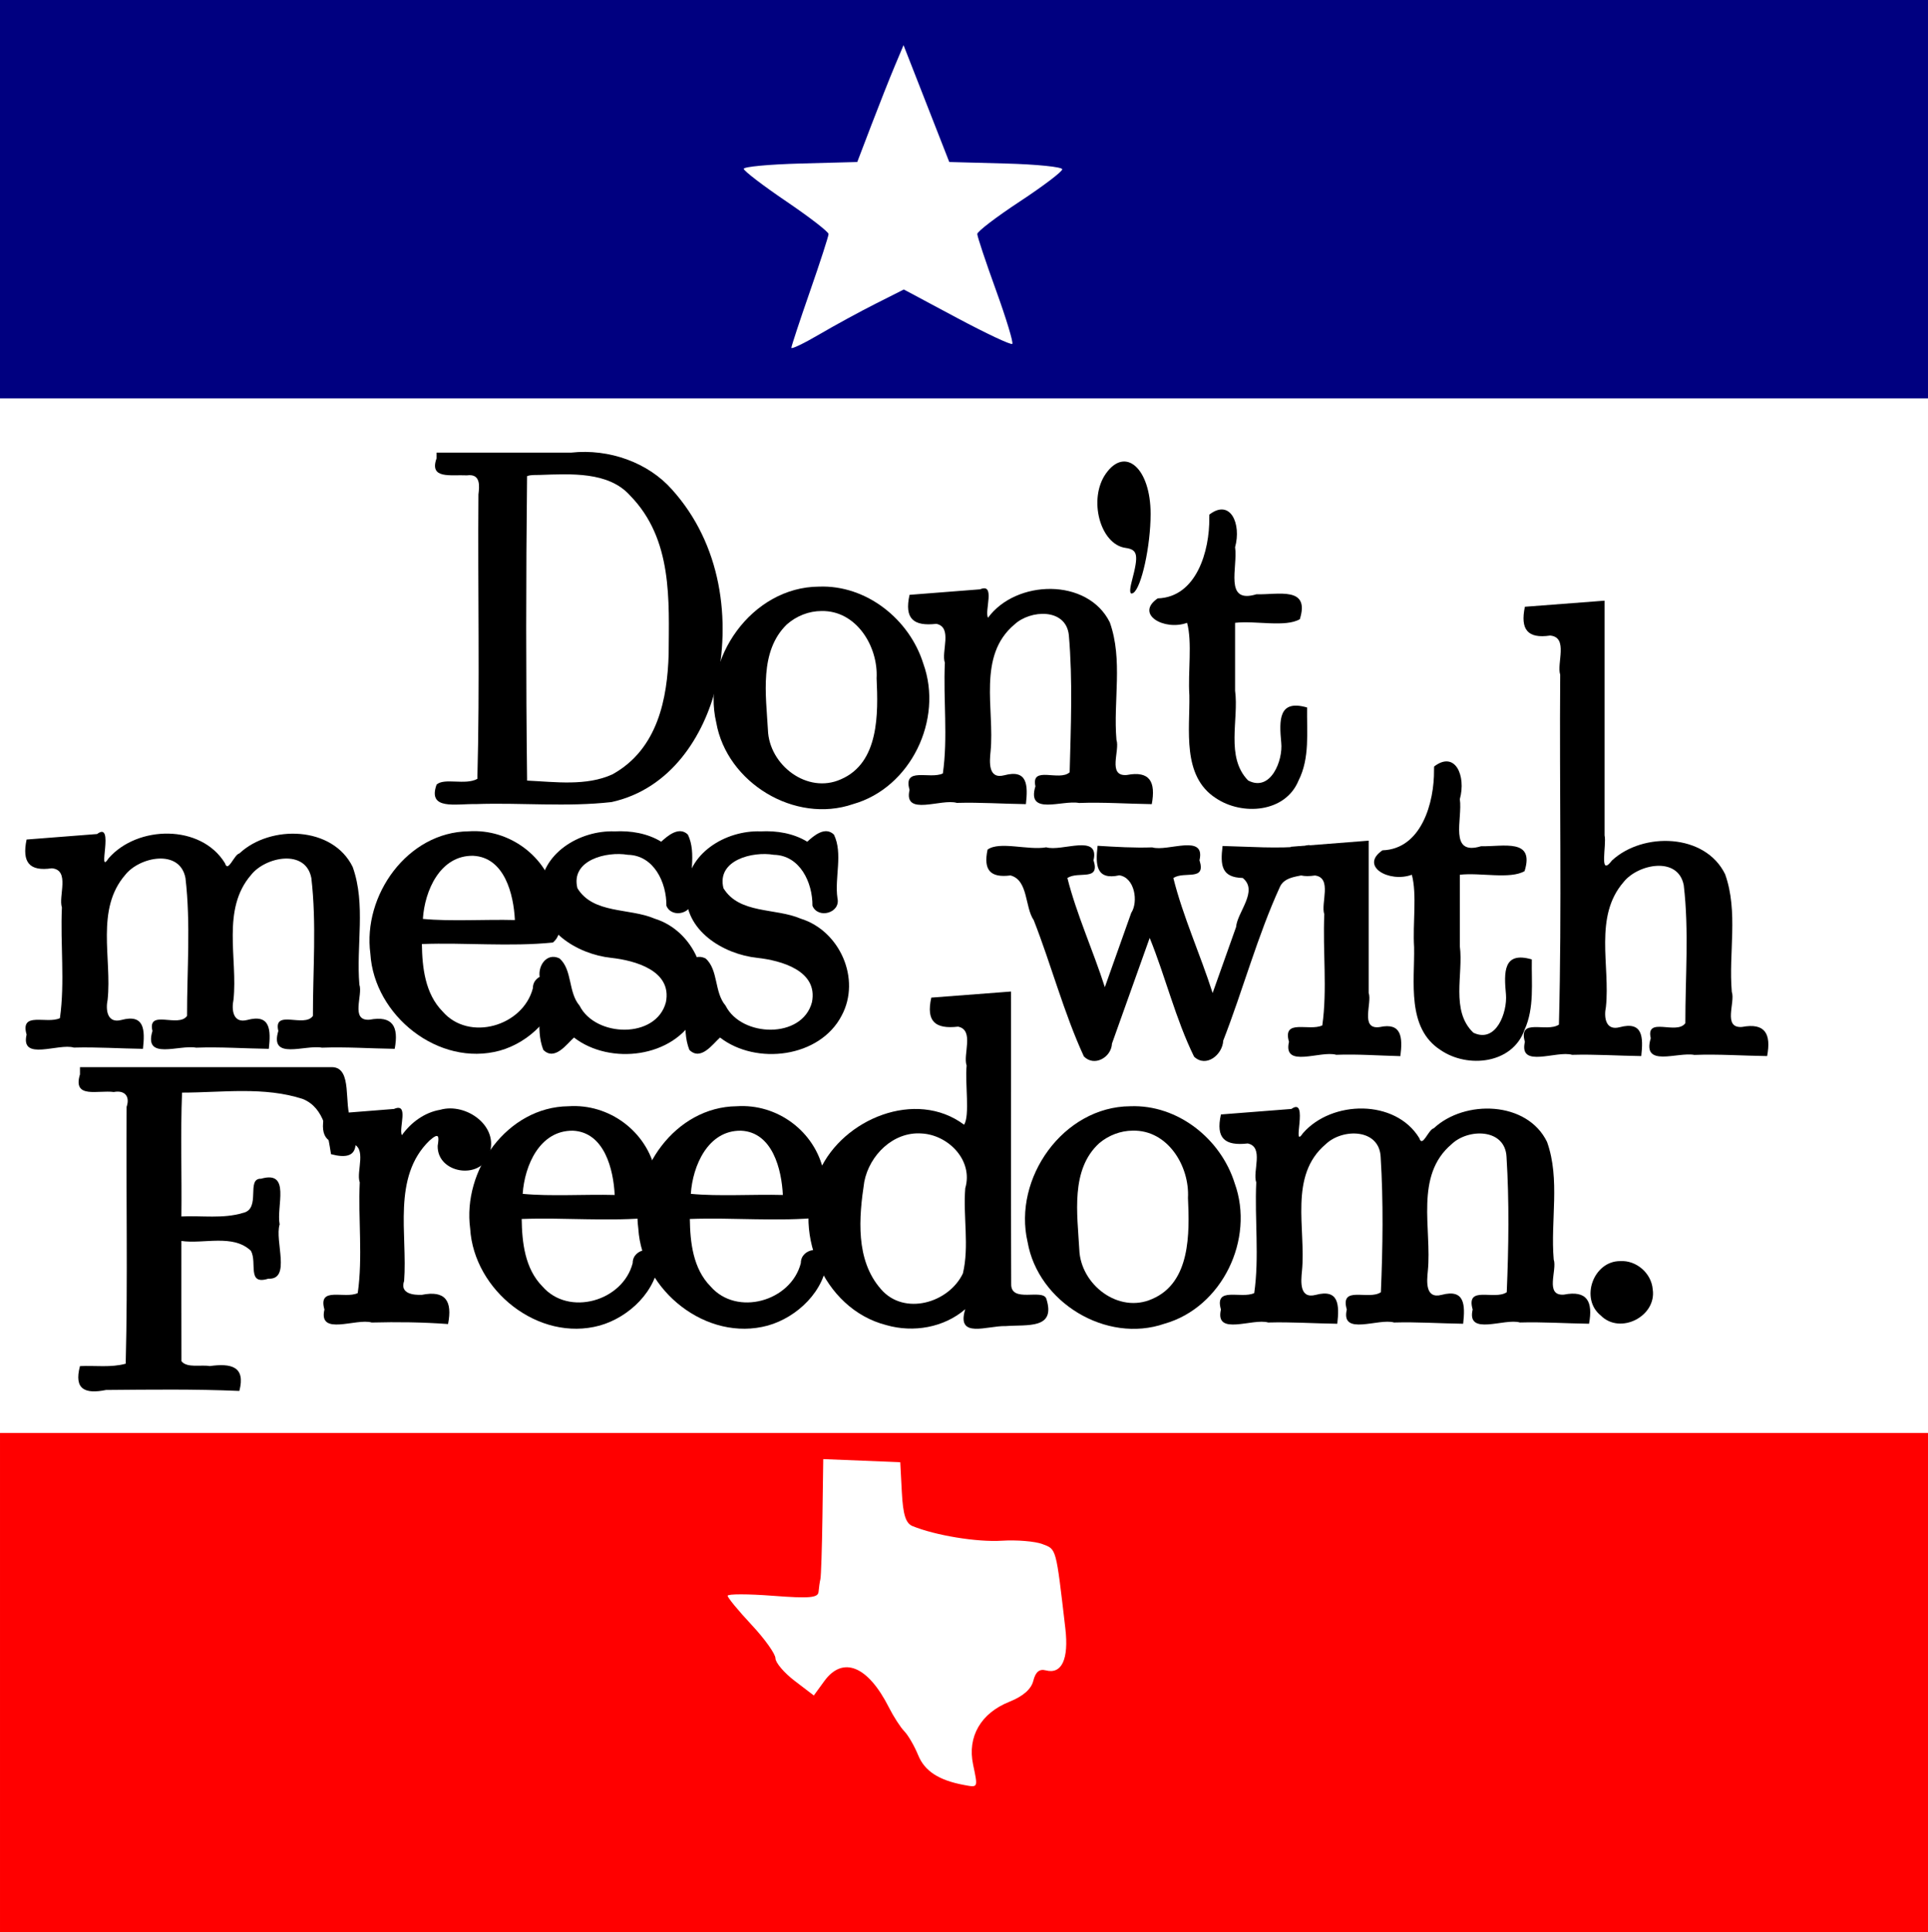
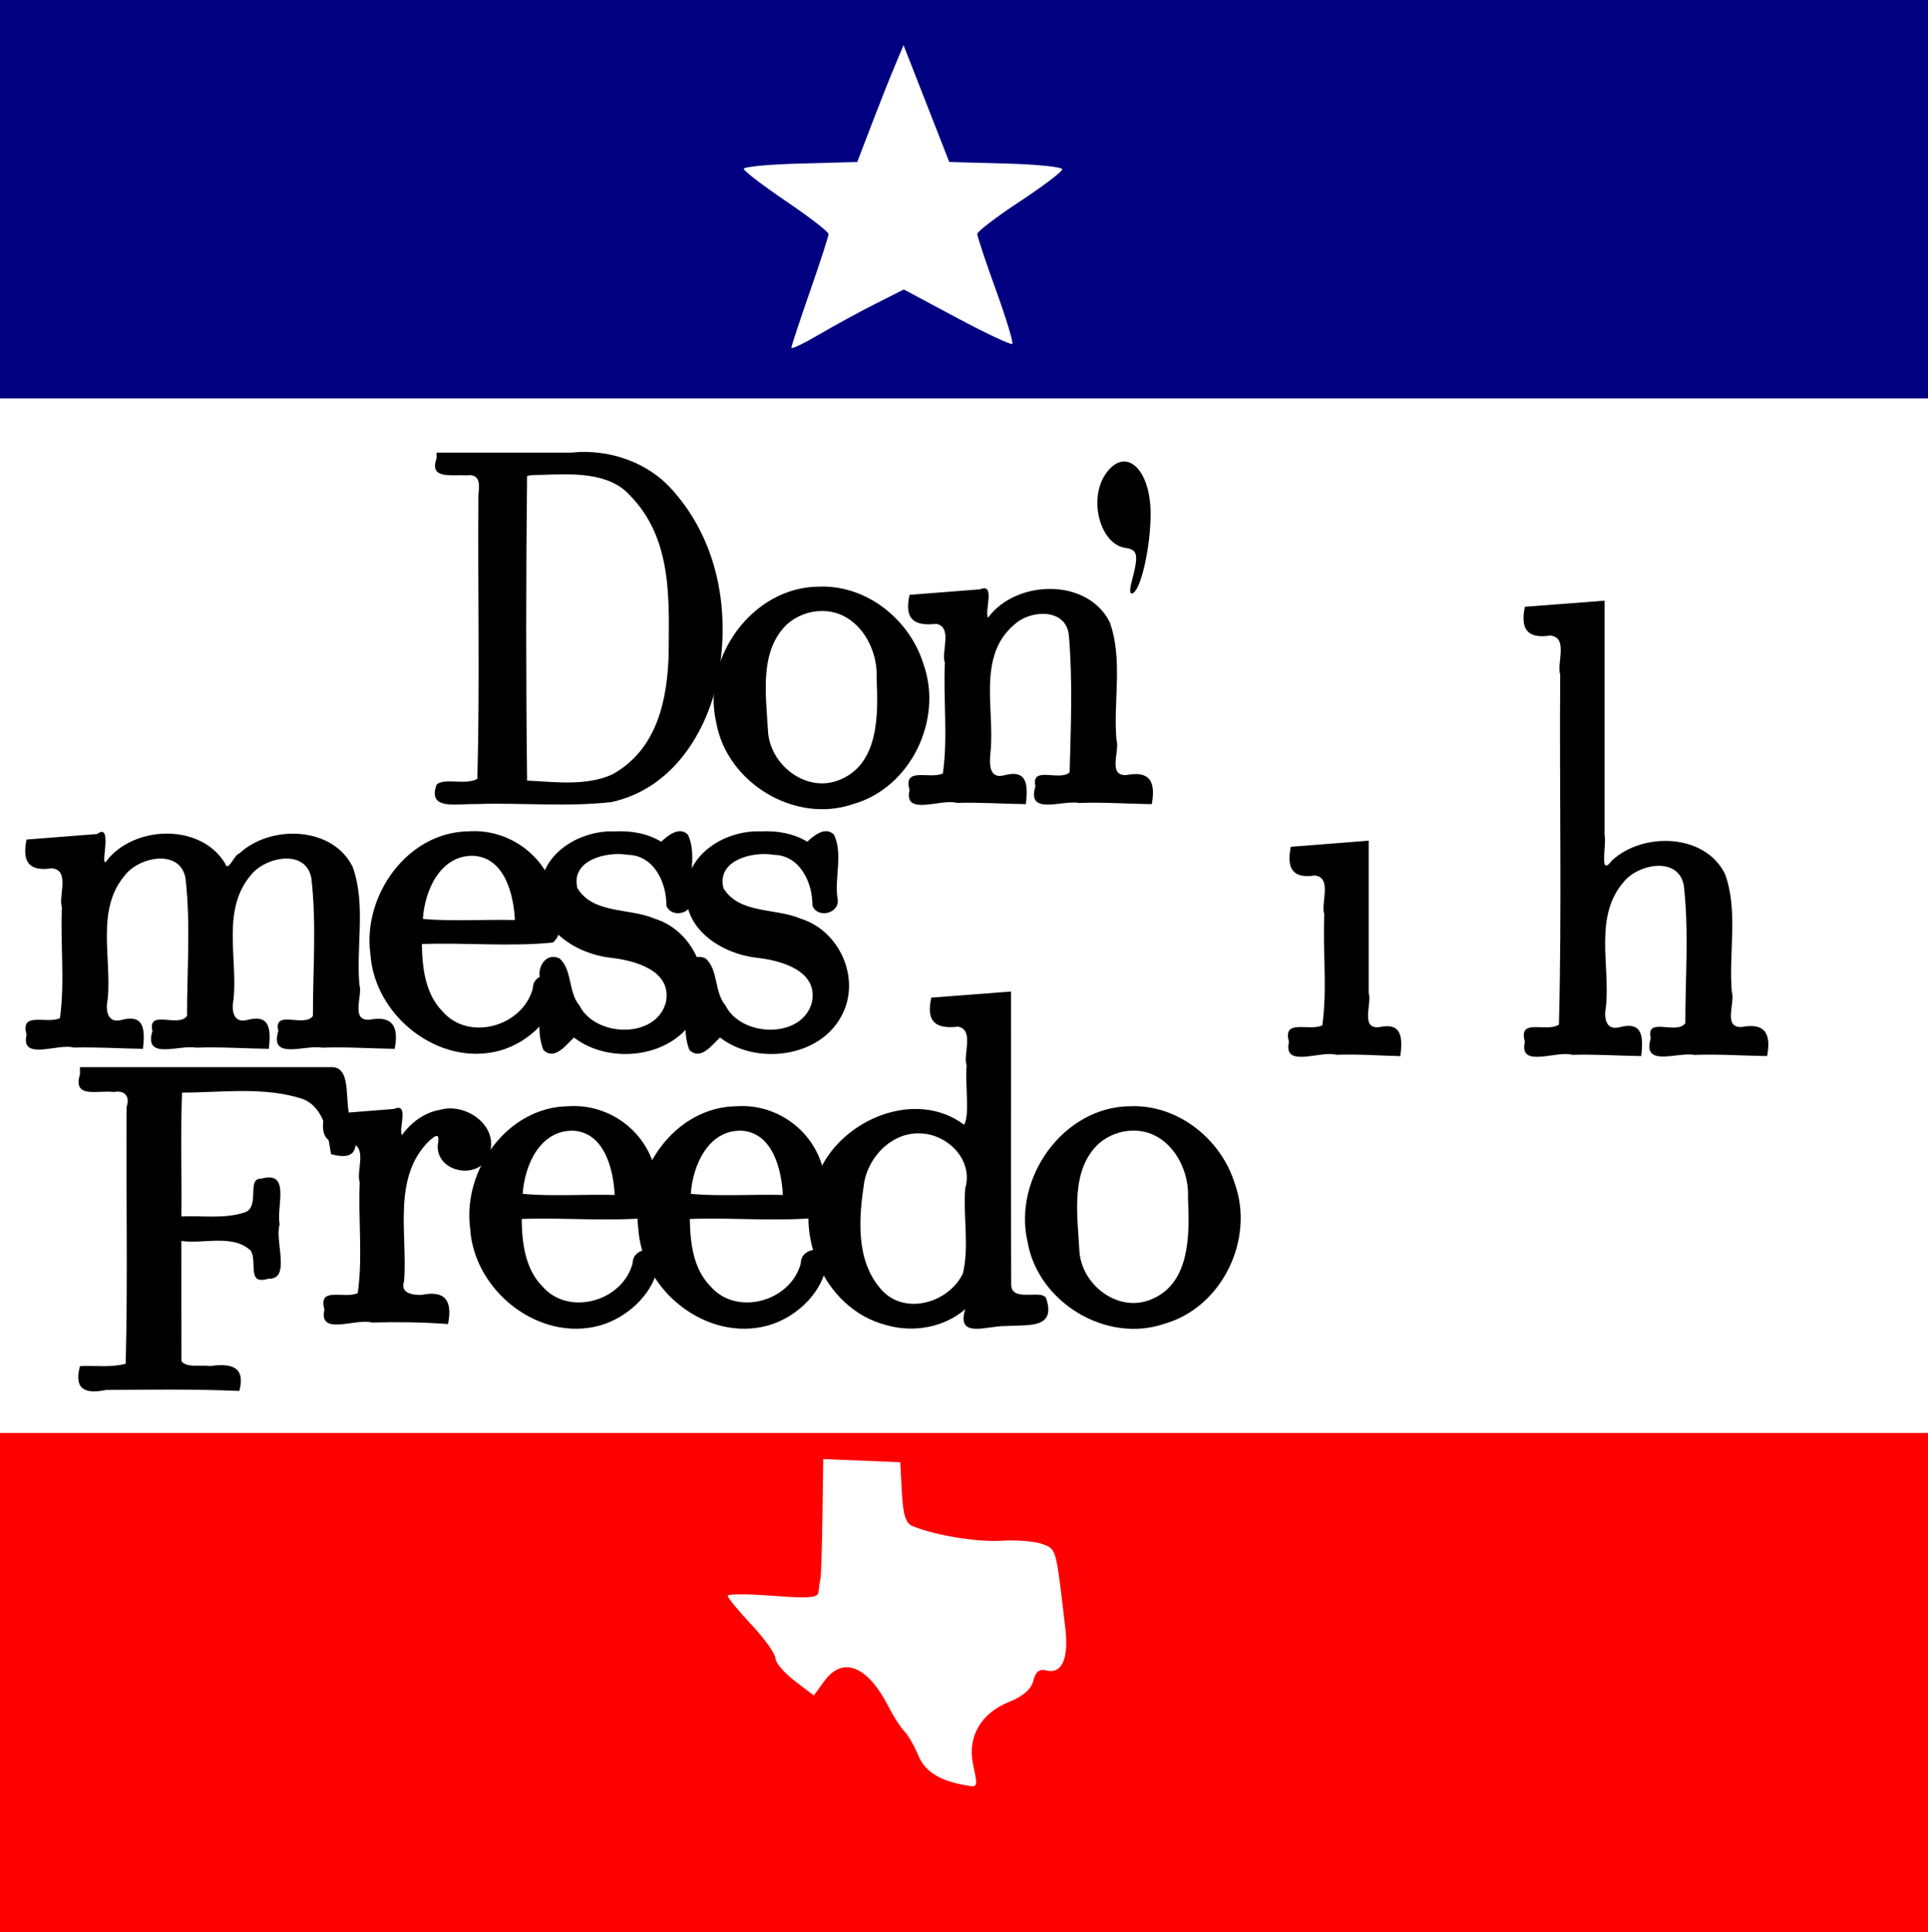
<svg xmlns="http://www.w3.org/2000/svg" xmlns:ns1="http://www.inkscape.org/namespaces/inkscape" xmlns:ns2="http://sodipodi.sourceforge.net/DTD/sodipodi-0.dtd" width="102.447mm" height="102.668mm" viewBox="0 0 363 363.784" id="svg19401" version="1.1" ns1:version="0.91 r13725" ns2:docname="drawing-1.svg">
  <defs id="defs19403" />
  <ns2:namedview id="base" pagecolor="#ffffff" bordercolor="#666666" borderopacity="1.0" ns1:pageopacity="0.0" ns1:pageshadow="2" ns1:zoom="1.4" ns1:cx="133.98253" ns1:cy="160.67102" ns1:document-units="px" ns1:current-layer="layer1" showgrid="false" fit-margin-top="0" fit-margin-left="0" fit-margin-right="0" fit-margin-bottom="0" ns1:window-width="1920" ns1:window-height="1056" ns1:window-x="0" ns1:window-y="24" ns1:window-maximized="1" />
  <g ns1:label="Layer 1" ns1:groupmode="layer" id="layer1" transform="translate(-54.965,-236.184)">
    <g id="g21971" transform="translate(1367.219,-60.367)">
      <g id="g21820">
        <path id="path21586" style="fill:#ff0000" d="m -1129.044,628.737 c -1.099,-5.224 1.458,-9.651 6.811,-11.793 2.617,-1.047 4.133,-2.376 4.534,-3.976 0.417,-1.661 1.14,-2.263 2.343,-1.948 3.012,0.788 4.358,-2.103 3.682,-7.905 -1.789,-15.345 -1.656,-14.857 -4.308,-15.865 -1.389,-0.528 -4.831,-0.814 -7.649,-0.636 -4.663,0.295 -12.508,-0.991 -16.827,-2.759 -1.264,-0.518 -1.779,-2.154 -2,-6.358 l -0.297,-5.661 -7.25,-0.294 -7.25,-0.294 -0.152,10.794 c -0.084,5.937 -0.257,11.244 -0.385,11.794 -0.128,0.55 -0.284,1.629 -0.348,2.398 -0.094,1.134 -1.719,1.274 -8.615,0.744 -4.675,-0.359 -8.5,-0.36 -8.5,-10e-4 0,0.359 2.025,2.817 4.5,5.463 2.475,2.646 4.5,5.482 4.5,6.303 0,0.821 1.626,2.732 3.613,4.248 l 3.613,2.756 1.97,-2.705 c 3.494,-4.797 8.209,-2.878 12.163,4.95 0.876,1.735 2.186,3.76 2.909,4.5 0.724,0.74 1.898,2.769 2.609,4.509 1.22,2.985 3.885,4.715 8.622,5.596 2.681,0.499 2.645,0.581 1.71,-3.859 z m -183.21,-25.401 0,-37 169.5,0 193.5,0 0,37 0,57 -193.5,0 -169.5,0 z" ns1:connector-curvature="0" ns2:nodetypes="csccsssccccccscssssccssccsccccccccccc" />
        <path id="path21540" style="fill:#000080" d="m -1147.42,353.743 5.335,-2.691 9.993,5.339 c 5.496,2.936 10.188,5.143 10.428,4.904 0.239,-0.239 -1.146,-4.802 -3.078,-10.139 -1.932,-5.337 -3.513,-10.086 -3.513,-10.552 0,-0.467 3.6,-3.218 8,-6.113 4.4,-2.896 8,-5.626 8,-6.068 0,-0.442 -4.786,-0.931 -10.636,-1.087 l -10.636,-0.284 -4.305,-11 -4.305,-11 -1.683,4 c -0.926,2.2 -2.886,7.15 -4.357,11 l -2.674,7 -10.703,0.284 c -5.886,0.156 -10.688,0.606 -10.67,1 0.018,0.394 3.618,3.149 8,6.121 4.382,2.973 7.967,5.742 7.967,6.153 0,0.411 -1.575,5.273 -3.5,10.803 -1.925,5.53 -3.5,10.308 -3.5,10.617 0,0.309 2.362,-0.824 5.25,-2.517 2.888,-1.693 7.651,-4.29 10.585,-5.77 z m -164.835,-19.692 0,-37.5 169.5,0 193.5,0 0,37.5 0,37.5 -193.5,0 -169.5,0 z" ns1:connector-curvature="0" ns2:nodetypes="ccssssssscccsscsccsssscccccccccc" />
        <g id="g21797" transform="matrix(0.682,0,0,0.682,-58.574,104.925)">
          <path ns1:connector-curvature="0" id="path21668" d="m -1717.718,407.487 c -2.078,5.829 3.825,4.486 8.392,4.711 3.85,-0.537 3.441,3.006 3.164,5.265 -0.206,26.158 0.407,52.422 -0.296,78.516 -3.325,1.839 -9.163,-0.374 -11.26,1.589 -2.555,7.143 5.261,5.254 10.771,5.374 12.492,-0.445 25.148,0.855 37.553,-0.563 16.422,-3.623 25.469,-18.336 28.809,-31.766 4.252,-18.481 1.507,-39.408 -12.196,-54.564 -6.496,-7.326 -17.22,-11.283 -27.799,-10.126 -12.379,0 -24.759,0 -37.138,0 l 0,0.782 0,0.782 z m 28.516,4.592 c 8.543,-0.284 18.898,-0.969 24.845,5.621 11.907,12.097 10.784,29.138 10.711,43.934 -0.363,11.975 -2.916,26.152 -15.543,33.109 -7.184,3.284 -15.809,2.074 -23.537,1.713 -0.332,-27.97 -0.321,-56.065 -0.01,-84.038 1.077,-0.431 2.374,-0.28 3.531,-0.339 z" style="font-style:normal;font-variant:normal;font-weight:normal;font-stretch:normal;font-size:medium;line-height:70%;font-family:'Latin Modern Roman Dunhill';-inkscape-font-specification:'Latin Modern Roman Dunhill';text-align:center;letter-spacing:-9px;word-spacing:0px;text-anchor:middle;fill:#000000;fill-opacity:1;stroke:none;stroke-width:1px;stroke-linecap:butt;stroke-linejoin:miter;stroke-opacity:1" />
          <path ns1:connector-curvature="0" id="path21670" d="m -1612.152,442.913 c -18.509,0.098 -32.484,19.906 -28.358,37.506 2.917,16.636 21.715,28.062 37.779,22.527 15.922,-4.505 24.961,-23.35 19.393,-38.752 -3.824,-12.278 -15.717,-21.781 -28.814,-21.281 z m 0.666,6.74 c 9.625,-0.232 15.731,9.757 15.246,18.576 0.446,9.717 0.739,23.318 -9.861,27.873 -9.273,4.169 -19.837,-3.941 -20.141,-13.666 -0.538,-9.619 -2.434,-21.628 5.195,-29.061 2.671,-2.37 6.125,-3.72 9.561,-3.723 z" style="font-style:normal;font-variant:normal;font-weight:normal;font-stretch:normal;font-size:medium;line-height:70%;font-family:'Latin Modern Roman Dunhill';-inkscape-font-specification:'Latin Modern Roman Dunhill';text-align:center;letter-spacing:-9px;word-spacing:0px;text-anchor:middle;fill:#000000;fill-opacity:1;stroke:none;stroke-width:1px;stroke-linecap:butt;stroke-linejoin:miter;stroke-opacity:1" />
          <path ns1:connector-curvature="0" id="path21672" d="m -1567.675,443.659 c -6.49,0.507 -12.979,1.012 -19.469,1.52 -1.486,6.63 1.108,8.725 7.394,8.008 4.583,0.913 1.282,7.743 2.356,10.742 -0.467,10.114 0.876,20.673 -0.557,30.562 -3.67,1.707 -11.059,-1.987 -9.193,4.537 -1.742,7.45 8.78,2.306 13.049,3.583 6.359,-0.183 12.717,0.264 19.076,0.346 0.583,-5.225 0.463,-9.691 -5.967,-7.967 -4.521,1.168 -4.082,-3.714 -3.783,-6.623 1.139,-11.587 -3.734,-26.34 6.578,-34.99 4.382,-4.104 14.242,-4.602 15.029,2.936 1.086,12.531 0.548,25.307 0.223,37.846 -2.865,2.638 -10.735,-1.97 -9.455,3.869 -2.499,8.227 7.406,3.717 12.049,4.61 6.692,-0.254 13.384,0.233 20.076,0.32 1.125,-6.123 -0.505,-9.293 -6.934,-8.037 -5.399,0.406 -1.803,-6.79 -2.816,-9.689 -0.922,-10.706 1.849,-22.124 -1.84,-32.459 -6.126,-12.352 -25.904,-11.816 -33.617,-1.271 -1.049,-1.827 2.162,-9.713 -2.199,-7.842 z" style="font-style:normal;font-variant:normal;font-weight:normal;font-stretch:normal;font-size:medium;line-height:70%;font-family:'Latin Modern Roman Dunhill';-inkscape-font-specification:'Latin Modern Roman Dunhill';text-align:center;letter-spacing:-9px;word-spacing:0px;text-anchor:middle;fill:#000000;fill-opacity:1;stroke:none;stroke-width:1px;stroke-linecap:butt;stroke-linejoin:miter;stroke-opacity:1" />
-           <path ns1:connector-curvature="0" id="path21676" d="m -1504.396,423.98 c 0.109,8.95 -3.465,21.846 -14.242,22.178 -6.381,4.384 1.836,9.035 8.117,6.746 1.462,5.413 0.206,13.544 0.625,20 0.18,9.416 -2.143,22.313 7.318,28.402 7.227,4.868 19.164,4.067 22.828,-4.871 3.156,-6.234 2.241,-13.438 2.353,-20.156 -7.919,-2.302 -7.713,3.487 -7.137,9.701 0.533,4.921 -2.928,13.732 -9.145,10.439 -6.296,-6.463 -2.51,-16.765 -3.594,-24.791 0,-6.242 0,-12.483 0,-18.725 5.635,-0.657 13.905,1.321 17.875,-1 2.847,-9.138 -5.861,-6.722 -12,-6.875 -9.04,2.748 -5.055,-7.528 -5.875,-13 1.789,-6.446 -1.29,-13.481 -7.102,-9 l -0.023,0.951 z" style="font-style:normal;font-variant:normal;font-weight:normal;font-stretch:normal;font-size:medium;line-height:70%;font-family:'Latin Modern Roman Dunhill';-inkscape-font-specification:'Latin Modern Roman Dunhill';text-align:center;letter-spacing:-9px;word-spacing:0px;text-anchor:middle;fill:#000000;fill-opacity:1;stroke:none;stroke-width:1px;stroke-linecap:butt;stroke-linejoin:miter;stroke-opacity:1" />
          <path ns1:connector-curvature="0" id="path21678" d="m -1811.433,511.206 c -6.49,0.507 -12.979,1.012 -19.469,1.52 -1.31,6.287 0.744,8.852 6.967,7.943 5.118,0.441 1.754,7.743 2.783,10.807 -0.459,10.117 0.862,20.659 -0.549,30.561 -3.677,1.719 -11.059,-1.993 -9.201,4.539 -1.742,7.45 8.78,2.306 13.049,3.583 6.359,-0.183 12.717,0.264 19.076,0.346 0.583,-5.225 0.463,-9.692 -5.967,-7.965 -3.884,1.014 -4.381,-2.717 -3.783,-5.625 1.206,-11.374 -3.397,-24.932 4.879,-34.453 3.948,-4.979 15.068,-7.239 16.609,0.896 1.477,12.57 0.417,25.424 0.436,38.055 -2.349,3.38 -11.011,-1.976 -9.549,4.162 -2.499,8.227 7.406,3.717 12.049,4.61 6.692,-0.254 13.384,0.233 20.076,0.32 0.583,-5.225 0.463,-9.692 -5.967,-7.965 -3.884,1.014 -4.381,-2.717 -3.783,-5.625 1.206,-11.374 -3.397,-24.932 4.879,-34.453 3.948,-4.979 15.068,-7.239 16.609,0.896 1.477,12.57 0.417,25.424 0.436,38.055 -2.349,3.38 -11.011,-1.976 -9.549,4.162 -2.499,8.227 7.406,3.717 12.049,4.61 6.692,-0.254 13.384,0.233 20.076,0.32 1.163,-6.177 -0.566,-9.244 -6.963,-8.037 -5.367,0.378 -1.767,-6.798 -2.787,-9.688 -0.922,-10.708 1.848,-22.128 -1.842,-32.465 -5.491,-11.314 -22.722,-11.745 -31.266,-3.766 -1.538,0.372 -3.13,5.496 -3.998,2.717 -6.598,-10.822 -24.16,-10.504 -32.119,-1.367 -3.339,5.187 1.81,-10.469 -3.182,-6.693 z" style="font-style:normal;font-variant:normal;font-weight:normal;font-stretch:normal;font-size:medium;line-height:70%;font-family:'Latin Modern Roman Dunhill';-inkscape-font-specification:'Latin Modern Roman Dunhill';text-align:center;letter-spacing:-9px;word-spacing:0px;text-anchor:middle;fill:#000000;fill-opacity:1;stroke:none;stroke-width:1px;stroke-linecap:butt;stroke-linejoin:miter;stroke-opacity:1" />
          <path ns1:connector-curvature="0" id="path21680" d="m -1708.861,510.46 c -16.904,0.186 -29.291,17.708 -27.131,33.799 1.052,17.081 18.866,31.355 35.758,26.738 8.134,-2.278 15.819,-9.634 16.363,-18.291 -0.902,-4.032 -7.284,-3.069 -7.254,1.047 -2.728,10.536 -17.663,14.841 -24.926,6.439 -4.844,-4.904 -5.636,-12.184 -5.719,-18.617 12.009,-0.448 24.246,0.791 36.156,-0.414 3.639,-2.988 1.23,-8.741 0.768,-12.711 -2.389,-11.058 -12.774,-18.758 -24.016,-17.99 z m 1.238,6.754 c 8.685,0.424 11.174,10.624 11.527,17.736 -8.344,-0.216 -17.627,0.427 -25.4,-0.312 0.49,-7.805 4.771,-17.581 13.873,-17.424 z" style="font-style:normal;font-variant:normal;font-weight:normal;font-stretch:normal;font-size:medium;line-height:70%;font-family:'Latin Modern Roman Dunhill';-inkscape-font-specification:'Latin Modern Roman Dunhill';text-align:center;letter-spacing:-9px;word-spacing:0px;text-anchor:middle;fill:#000000;fill-opacity:1;stroke:none;stroke-width:1px;stroke-linecap:butt;stroke-linejoin:miter;stroke-opacity:1" />
          <path ns1:connector-curvature="0" id="path21682" d="m -1668.546,510.476 c -9.646,-0.359 -20.52,6.099 -20.549,16.65 -0.632,10.66 10.157,17.258 19.594,18.263 6.596,0.731 16.846,3.529 15.098,12.245 -2.671,10.208 -19.462,9.705 -23.838,0.957 -3.187,-3.72 -1.94,-9.84 -5.518,-13.039 -3.724,-1.822 -6.332,2.447 -5.35,5.773 0.831,6.34 -1.502,13.471 0.861,19.465 3.174,3.195 6.56,-1.737 8.471,-3.404 9.96,7.709 27.561,5.594 33.586,-6.08 5.404,-10.1 -0.546,-23.435 -11.346,-26.746 -6.937,-2.985 -16.928,-1.239 -21.297,-8.395 -1.942,-7.768 8.052,-10.233 13.908,-9.225 7.228,0.14 10.719,7.674 10.658,14.059 1.503,3.728 7.849,2.031 6.904,-2.102 -0.829,-5.682 1.57,-12.27 -0.971,-17.531 -2.475,-2.428 -5.679,0.422 -7.367,1.959 -3.834,-2.337 -8.414,-3.078 -12.846,-2.85 z" style="font-style:normal;font-variant:normal;font-weight:normal;font-stretch:normal;font-size:medium;line-height:70%;font-family:'Latin Modern Roman Dunhill';-inkscape-font-specification:'Latin Modern Roman Dunhill';text-align:center;letter-spacing:-9px;word-spacing:0px;text-anchor:middle;fill:#000000;fill-opacity:1;stroke:none;stroke-width:1px;stroke-linecap:butt;stroke-linejoin:miter;stroke-opacity:1" />
          <path ns1:connector-curvature="0" id="path21684" d="m -1628.23,510.476 c -9.646,-0.359 -20.52,6.099 -20.549,16.65 -0.632,10.66 10.157,17.258 19.594,18.263 6.596,0.731 16.846,3.529 15.098,12.245 -2.671,10.208 -19.462,9.705 -23.838,0.957 -3.187,-3.72 -1.94,-9.84 -5.518,-13.039 -3.724,-1.822 -6.332,2.447 -5.35,5.773 0.831,6.34 -1.502,13.471 0.861,19.465 3.174,3.195 6.559,-1.737 8.471,-3.404 9.96,7.709 27.561,5.595 33.586,-6.08 5.404,-10.1 -0.546,-23.435 -11.346,-26.746 -6.937,-2.985 -16.928,-1.239 -21.297,-8.395 -1.942,-7.768 8.052,-10.233 13.908,-9.225 7.228,0.149 10.718,7.67 10.658,14.059 1.503,3.728 7.849,2.031 6.904,-2.102 -0.829,-5.682 1.57,-12.27 -0.971,-17.531 -2.475,-2.428 -5.679,0.422 -7.367,1.959 -3.834,-2.337 -8.414,-3.078 -12.846,-2.85 z" style="font-style:normal;font-variant:normal;font-weight:normal;font-stretch:normal;font-size:medium;line-height:70%;font-family:'Latin Modern Roman Dunhill';-inkscape-font-specification:'Latin Modern Roman Dunhill';text-align:center;letter-spacing:-9px;word-spacing:0px;text-anchor:middle;fill:#000000;fill-opacity:1;stroke:none;stroke-width:1px;stroke-linecap:butt;stroke-linejoin:miter;stroke-opacity:1" />
-           <path ns1:connector-curvature="0" id="path21686" d="m -1478.142,514.581 c -7.515,0.718 -15.061,0.111 -22.586,-0.072 -0.671,5.403 -0.278,8.688 5.555,8.83 4.434,3.547 -1.501,9.406 -1.829,13.547 -2.158,6.071 -4.316,12.142 -6.474,18.213 -3.383,-10.589 -8.195,-21.14 -10.844,-31.754 3.104,-2.003 9.115,1.037 7.217,-4.895 1.743,-7.459 -8.782,-2.291 -13.054,-3.557 -5.027,0.173 -10.055,-0.133 -15.071,-0.439 -0.645,5.365 -0.379,9.551 5.996,8.152 4.264,0.625 5.304,7.308 3.287,10.376 -2.429,6.832 -4.857,13.664 -7.285,20.497 -3.211,-10.044 -7.806,-20.095 -10.34,-30.135 3.104,-2.003 9.115,1.037 7.217,-4.895 1.743,-7.454 -8.78,-2.299 -13.05,-3.572 -5.007,0.894 -12.903,-1.775 -16.2,0.63 -1.222,5.729 0.818,7.838 6.33,7.133 4.946,1.309 3.931,8.772 6.415,12.349 4.863,12.407 8.287,25.546 13.838,37.606 2.866,2.962 7.596,0.275 7.76,-3.541 3.471,-9.724 6.941,-19.448 10.412,-29.171 4.375,10.774 7.145,22.393 12.252,32.785 3.313,3.163 7.879,-0.542 8.047,-4.431 5.48,-14.051 9.456,-28.929 15.689,-42.519 1.724,-3.635 7.437,-2.418 8.881,-4.373 -0.847,-2.009 2.038,-8.588 -2.164,-6.766 z" style="font-style:normal;font-variant:normal;font-weight:normal;font-stretch:normal;font-size:medium;line-height:70%;font-family:'Latin Modern Roman Dunhill';-inkscape-font-specification:'Latin Modern Roman Dunhill';text-align:center;letter-spacing:-9px;word-spacing:0px;text-anchor:middle;fill:#000000;fill-opacity:1;stroke:none;stroke-width:1px;stroke-linecap:butt;stroke-linejoin:miter;stroke-opacity:1" />
          <path ns1:connector-curvature="0" id="path21688" d="m -1462.552,513.206 c -6.448,0.506 -12.896,1.014 -19.344,1.52 -1.218,6.093 0.577,8.83 6.672,7.928 4.853,0.608 1.534,7.713 2.578,10.701 -0.456,10.158 0.858,20.738 -0.549,30.682 -3.677,1.719 -11.06,-1.993 -9.201,4.539 -1.742,7.452 8.782,2.301 13.051,3.575 5.935,-0.225 11.772,0.229 17.699,0.37 0.67,-5.254 0.332,-9.336 -5.702,-8.027 -5.534,0.785 -2.034,-6.677 -3.048,-9.432 0,-14.008 0,-28.017 0,-42.025 -0.719,0.057 -1.438,0.113 -2.156,0.17 z" style="font-style:normal;font-variant:normal;font-weight:normal;font-stretch:normal;font-size:medium;line-height:70%;font-family:'Latin Modern Roman Dunhill';-inkscape-font-specification:'Latin Modern Roman Dunhill';text-align:center;letter-spacing:-9px;word-spacing:0px;text-anchor:middle;fill:#000000;fill-opacity:1;stroke:none;stroke-width:1px;stroke-linecap:butt;stroke-linejoin:miter;stroke-opacity:1" />
-           <path ns1:connector-curvature="0" id="path21690" d="m -1442.353,493.526 c 0.097,8.961 -3.455,21.834 -14.234,22.178 -6.395,4.362 1.821,9.046 8.109,6.746 1.462,5.413 0.206,13.544 0.625,20 0.183,9.412 -2.147,22.312 7.314,28.398 7.461,5.114 19.853,3.848 23.17,-5.594 2.776,-6.091 1.884,-12.957 2.016,-19.43 -7.917,-2.3 -7.715,3.483 -7.137,9.697 0.393,4.902 -2.704,13.545 -8.994,10.535 -6.371,-6.048 -2.719,-16.163 -3.744,-23.883 0,-6.575 0,-13.15 0,-19.725 5.635,-0.657 13.905,1.321 17.875,-1 2.847,-9.138 -5.861,-6.722 -12,-6.875 -9.04,2.748 -5.056,-7.528 -5.875,-13 1.789,-6.446 -1.29,-13.481 -7.102,-9 l -0.023,0.951 z" style="font-style:normal;font-variant:normal;font-weight:normal;font-stretch:normal;font-size:medium;line-height:70%;font-family:'Latin Modern Roman Dunhill';-inkscape-font-specification:'Latin Modern Roman Dunhill';text-align:center;letter-spacing:-9px;word-spacing:0px;text-anchor:middle;fill:#000000;fill-opacity:1;stroke:none;stroke-width:1px;stroke-linecap:butt;stroke-linejoin:miter;stroke-opacity:1" />
          <path ns1:connector-curvature="0" id="path21692" d="m -1397.421,446.956 c -6.616,0.505 -13.232,1.011 -19.848,1.516 -1.309,6.288 0.742,8.857 6.967,7.947 5.118,0.441 1.754,7.743 2.783,10.807 -0.243,32.184 0.481,64.483 -0.352,96.598 -3.476,2.282 -11.338,-2.043 -9.398,4.752 -1.742,7.45 8.78,2.306 13.049,3.583 6.359,-0.183 12.717,0.264 19.076,0.346 0.583,-5.225 0.463,-9.692 -5.967,-7.965 -3.884,1.014 -4.381,-2.717 -3.783,-5.625 1.206,-11.374 -3.397,-24.932 4.879,-34.453 3.948,-4.979 15.068,-7.239 16.609,0.896 1.477,12.57 0.417,25.424 0.436,38.055 -2.349,3.38 -11.011,-1.976 -9.549,4.162 -2.499,8.227 7.406,3.717 12.049,4.61 6.692,-0.254 13.384,0.233 20.076,0.32 1.163,-6.177 -0.566,-9.244 -6.963,-8.037 -5.367,0.378 -1.767,-6.798 -2.787,-9.688 -0.922,-10.708 1.848,-22.128 -1.842,-32.465 -5.486,-11.304 -22.679,-11.736 -31.242,-3.807 -3.713,4.879 -1.414,-4.327 -2.041,-6.922 0,-21.598 0,-43.197 0,-64.795 -0.718,0.055 -1.435,0.109 -2.152,0.164 z" style="font-style:normal;font-variant:normal;font-weight:normal;font-stretch:normal;font-size:medium;line-height:70%;font-family:'Latin Modern Roman Dunhill';-inkscape-font-specification:'Latin Modern Roman Dunhill';text-align:center;letter-spacing:-9px;word-spacing:0px;text-anchor:middle;fill:#000000;fill-opacity:1;stroke:none;stroke-width:1px;stroke-linecap:butt;stroke-linejoin:miter;stroke-opacity:1" />
          <path ns1:connector-curvature="0" id="path21653" d="m -1729.458,587.101 c -6.406,0.507 -12.811,1.013 -19.217,1.521 -1.487,6.63 1.109,8.722 7.394,8.006 4.568,0.937 1.28,7.744 2.356,10.742 -0.467,10.114 0.876,20.673 -0.557,30.562 -3.669,1.708 -11.059,-1.988 -9.193,4.537 -1.741,7.448 8.782,2.307 13.049,3.586 7.07,-0.184 14.052,-0.098 21.076,0.422 1.258,-6.373 -0.717,-9.375 -7.236,-8.061 -2.377,0.094 -6.106,-0.33 -4.889,-3.832 0.976,-12.786 -3.392,-28.684 7.006,-38.752 2.733,-2.416 2.647,-1.085 2.256,1.473 -0.138,7.632 11.794,9.47 14.211,2.373 2.92,-7.799 -6.379,-14.4 -13.518,-12.344 -4.322,0.728 -8.07,3.502 -10.58,7.021 -0.92,-1.96 2.076,-9.083 -2.158,-7.256 z" style="font-style:normal;font-variant:normal;font-weight:normal;font-stretch:normal;font-size:medium;line-height:70%;font-family:'Latin Modern Roman Dunhill';-inkscape-font-specification:'Latin Modern Roman Dunhill';text-align:center;letter-spacing:-9px;word-spacing:0px;text-anchor:middle;fill:#000000;fill-opacity:1;stroke:none;stroke-width:1px;stroke-linecap:butt;stroke-linejoin:miter;stroke-opacity:1" />
          <path ns1:connector-curvature="0" id="path21655" d="m -1681.31,586.355 c -16.902,0.184 -29.289,17.706 -27.131,33.795 1.049,17.085 18.869,31.36 35.764,26.74 8.131,-2.281 15.813,-9.634 16.357,-18.289 -0.899,-4.031 -7.28,-3.071 -7.254,1.043 -2.724,10.547 -17.667,14.814 -24.924,6.445 -4.847,-4.913 -5.636,-12.184 -5.721,-18.619 12.007,-0.445 24.24,0.785 36.148,-0.412 3.652,-2.98 1.236,-8.746 0.775,-12.717 -2.391,-11.056 -12.775,-18.756 -24.016,-17.986 z m 1.221,6.752 c 8.724,0.397 11.211,10.734 11.545,17.738 -8.344,-0.216 -17.627,0.427 -25.4,-0.312 0.52,-7.828 4.712,-17.54 13.855,-17.426 z" style="font-style:normal;font-variant:normal;font-weight:normal;font-stretch:normal;font-size:medium;line-height:70%;font-family:'Latin Modern Roman Dunhill';-inkscape-font-specification:'Latin Modern Roman Dunhill';text-align:center;letter-spacing:-9px;word-spacing:0px;text-anchor:middle;fill:#000000;fill-opacity:1;stroke:none;stroke-width:1px;stroke-linecap:butt;stroke-linejoin:miter;stroke-opacity:1" />
          <path ns1:connector-curvature="0" id="path21657" d="m -1634.89,586.355 c -16.902,0.184 -29.289,17.705 -27.131,33.795 1.049,17.084 18.867,31.36 35.762,26.74 8.132,-2.279 15.816,-9.634 16.359,-18.289 -0.899,-4.031 -7.28,-3.071 -7.254,1.043 -2.703,10.573 -17.679,14.799 -24.924,6.445 -4.847,-4.913 -5.636,-12.184 -5.721,-18.619 12.007,-0.445 24.24,0.785 36.148,-0.412 3.652,-2.98 1.237,-8.746 0.775,-12.717 -2.391,-11.056 -12.775,-18.757 -24.016,-17.986 z m 1.221,6.752 c 8.72,0.393 11.22,10.744 11.545,17.738 -8.344,-0.216 -17.627,0.427 -25.4,-0.312 0.496,-7.699 4.709,-17.579 13.855,-17.426 z" style="font-style:normal;font-variant:normal;font-weight:normal;font-stretch:normal;font-size:medium;line-height:70%;font-family:'Latin Modern Roman Dunhill';-inkscape-font-specification:'Latin Modern Roman Dunhill';text-align:center;letter-spacing:-9px;word-spacing:0px;text-anchor:middle;fill:#000000;fill-opacity:1;stroke:none;stroke-width:1px;stroke-linecap:butt;stroke-linejoin:miter;stroke-opacity:1" />
          <path ns1:connector-curvature="0" id="path21659" d="m -1561.29,554.851 c -6.616,0.505 -13.232,1.011 -19.848,1.516 -1.486,6.631 1.105,8.73 7.395,8.012 4.568,0.937 1.28,7.744 2.355,10.742 -0.468,4.956 0.935,13.791 -0.697,16.334 -13.325,-9.951 -33.45,-1.597 -39.881,12.664 -8.274,15.942 0.77,38.184 18.455,42.664 7.398,2.116 15.864,0.683 21.748,-4.408 -2.585,8.337 6.131,4.498 11.123,4.668 5.97,-0.465 13.99,0.973 11.252,-7.573 -1.027,-2.832 -9.835,1.326 -9.695,-4.062 -0.129,-26.905 -0.017,-53.814 -0.055,-80.721 -0.717,0.055 -1.435,0.109 -2.152,0.164 z m -22.6,39.016 c 7.378,0.339 14.4,7.376 12.127,15.113 -0.626,7.741 1.138,16.032 -0.65,23.516 -3.911,8.213 -16.256,11.764 -22.619,4.355 -7.098,-8.05 -6.111,-19.815 -4.607,-29.662 1.426,-7.326 7.979,-13.844 15.75,-13.322 z" style="font-style:normal;font-variant:normal;font-weight:normal;font-stretch:normal;font-size:medium;line-height:70%;font-family:'Latin Modern Roman Dunhill';-inkscape-font-specification:'Latin Modern Roman Dunhill';text-align:center;letter-spacing:-9px;word-spacing:0px;text-anchor:middle;fill:#000000;fill-opacity:1;stroke:none;stroke-width:1px;stroke-linecap:butt;stroke-linejoin:miter;stroke-opacity:1" />
          <path ns1:connector-curvature="0" id="path21661" d="m -1526.191,586.355 c -18.51,0.098 -32.482,19.905 -28.359,37.506 2.92,16.637 21.718,28.063 37.783,22.527 15.921,-4.507 24.959,-23.349 19.391,-38.752 -3.826,-12.278 -15.717,-21.78 -28.814,-21.281 z m 0.666,6.74 c 9.639,-0.237 15.72,9.761 15.246,18.576 0.446,9.716 0.744,23.326 -9.861,27.873 -9.292,4.182 -19.815,-3.954 -20.143,-13.666 -0.525,-9.713 -2.509,-22.06 5.539,-29.354 2.561,-2.144 5.869,-3.425 9.219,-3.43 z" style="font-style:normal;font-variant:normal;font-weight:normal;font-stretch:normal;font-size:medium;line-height:70%;font-family:'Latin Modern Roman Dunhill';-inkscape-font-specification:'Latin Modern Roman Dunhill';text-align:center;letter-spacing:-9px;word-spacing:0px;text-anchor:middle;fill:#000000;fill-opacity:1;stroke:none;stroke-width:1px;stroke-linecap:butt;stroke-linejoin:miter;stroke-opacity:1" />
-           <path ns1:connector-curvature="0" id="path21663" d="m -1481.714,587.101 c -6.489,0.507 -12.979,1.012 -19.469,1.52 -1.486,6.63 1.108,8.725 7.394,8.008 4.568,0.937 1.28,7.744 2.356,10.742 -0.467,10.114 0.876,20.673 -0.557,30.562 -3.669,1.707 -11.059,-1.987 -9.193,4.537 -1.742,7.45 8.78,2.306 13.049,3.583 6.359,-0.183 12.717,0.264 19.076,0.346 0.583,-5.225 0.463,-9.691 -5.967,-7.967 -4.524,1.165 -4.077,-3.695 -3.783,-6.623 1.145,-11.601 -3.741,-26.296 6.561,-34.979 4.578,-4.397 14.774,-4.389 15.162,3.5 0.774,12.392 0.582,25.003 0.062,37.365 -3.444,2.326 -11.365,-2.038 -9.41,4.773 -1.742,7.45 8.78,2.306 13.049,3.583 6.359,-0.183 12.717,0.264 19.076,0.346 0.583,-5.225 0.463,-9.691 -5.967,-7.967 -4.524,1.165 -4.077,-3.695 -3.783,-6.623 1.145,-11.601 -3.741,-26.296 6.561,-34.979 4.578,-4.397 14.774,-4.389 15.162,3.5 0.774,12.392 0.582,25.003 0.062,37.365 -3.444,2.326 -11.365,-2.038 -9.41,4.773 -1.742,7.45 8.78,2.306 13.049,3.583 6.359,-0.183 12.717,0.264 19.076,0.346 1.127,-6.128 -0.51,-9.292 -6.939,-8.037 -5.393,0.399 -1.796,-6.791 -2.811,-9.689 -0.921,-10.707 1.847,-22.123 -1.84,-32.459 -5.489,-11.321 -22.727,-11.75 -31.273,-3.768 -1.534,0.378 -3.126,5.492 -3.992,2.715 -6.597,-10.823 -24.164,-10.506 -32.121,-1.365 -3.313,4.932 1.811,-10.19 -3.18,-6.695 z" style="font-style:normal;font-variant:normal;font-weight:normal;font-stretch:normal;font-size:medium;line-height:70%;font-family:'Latin Modern Roman Dunhill';-inkscape-font-specification:'Latin Modern Roman Dunhill';text-align:center;letter-spacing:-9px;word-spacing:0px;text-anchor:middle;fill:#000000;fill-opacity:1;stroke:none;stroke-width:1px;stroke-linecap:butt;stroke-linejoin:miter;stroke-opacity:1" />
-           <path ns1:connector-curvature="0" id="path21665" d="m -1390.945,629.103 c -7.407,-0.042 -11.179,10.365 -5.369,15.02 5.329,5.386 15.456,0.232 14.338,-7.227 -0.361,-4.444 -4.509,-8.069 -8.969,-7.793 z" style="font-style:normal;font-variant:normal;font-weight:normal;font-stretch:normal;font-size:medium;line-height:70%;font-family:'Latin Modern Roman Dunhill';-inkscape-font-specification:'Latin Modern Roman Dunhill';text-align:center;letter-spacing:-9px;word-spacing:0px;text-anchor:middle;fill:#000000;fill-opacity:1;stroke:none;stroke-width:1px;stroke-linecap:butt;stroke-linejoin:miter;stroke-opacity:1" />
          <path ns1:connector-curvature="0" id="path21650" d="m -1816.164,577.558 c -2.097,6.846 5.018,4.272 9.338,4.867 2.989,-0.57 4.544,1.167 3.537,4.096 -0.179,23.6 0.35,47.454 -0.25,70.904 -4.087,1.128 -8.441,0.458 -12.625,0.668 -1.735,6.53 1.494,7.734 7.187,6.586 12.27,-0.104 24.551,-0.268 36.813,0.264 1.788,-6.803 -2.32,-7.675 -8.17,-6.863 -2.363,-0.438 -6.249,0.619 -7.812,-1.338 -0.042,-11.066 -0.01,-22.134 -0.018,-33.201 6.119,0.908 14.274,-2.007 19.203,2.732 1.794,3.321 -1.196,9.55 4.797,7.684 6.374,0.332 1.692,-10.391 3.125,-15 -0.964,-4.942 3.173,-14.985 -5.125,-12.594 -4.269,-0.165 0.138,8.351 -5.012,9.439 -5.493,1.662 -11.349,0.7 -16.988,0.979 0.142,-11.357 -0.268,-22.979 0.178,-34.191 11.051,-0.002 22.709,-1.741 33.406,1.785 5.989,2.495 6.787,9.622 7.727,15.215 8.122,2.184 7.492,-2.991 5.58,-9.239 -2.179,-4.426 0.495,-14.628 -5.266,-14.792 -23.208,0 -46.417,0 -69.625,0 l 0,1 0,1 z" style="font-style:normal;font-variant:normal;font-weight:normal;font-stretch:normal;font-size:medium;line-height:70%;font-family:'Latin Modern Roman Dunhill';-inkscape-font-specification:'Latin Modern Roman Dunhill';text-align:center;letter-spacing:-7.596px;word-spacing:0px;text-anchor:middle;fill:#000000;fill-opacity:1;stroke:none;stroke-width:1px;stroke-linecap:butt;stroke-linejoin:miter;stroke-opacity:1" />
        </g>
      </g>
      <path id="path21912" d="m -1099.146,405.918 c 1.301,-4.94 1.117,-5.886 -1.213,-6.217 -4.775,-0.679 -7.035,-9.201 -3.702,-13.96 3.683,-5.258 8.443,-0.997 8.443,7.557 0,6.037 -1.735,13.939 -3.269,14.886 -0.67,0.414 -0.759,-0.368 -0.259,-2.267 z" style="fill:#000000" ns1:connector-curvature="0" />
    </g>
  </g>
</svg>